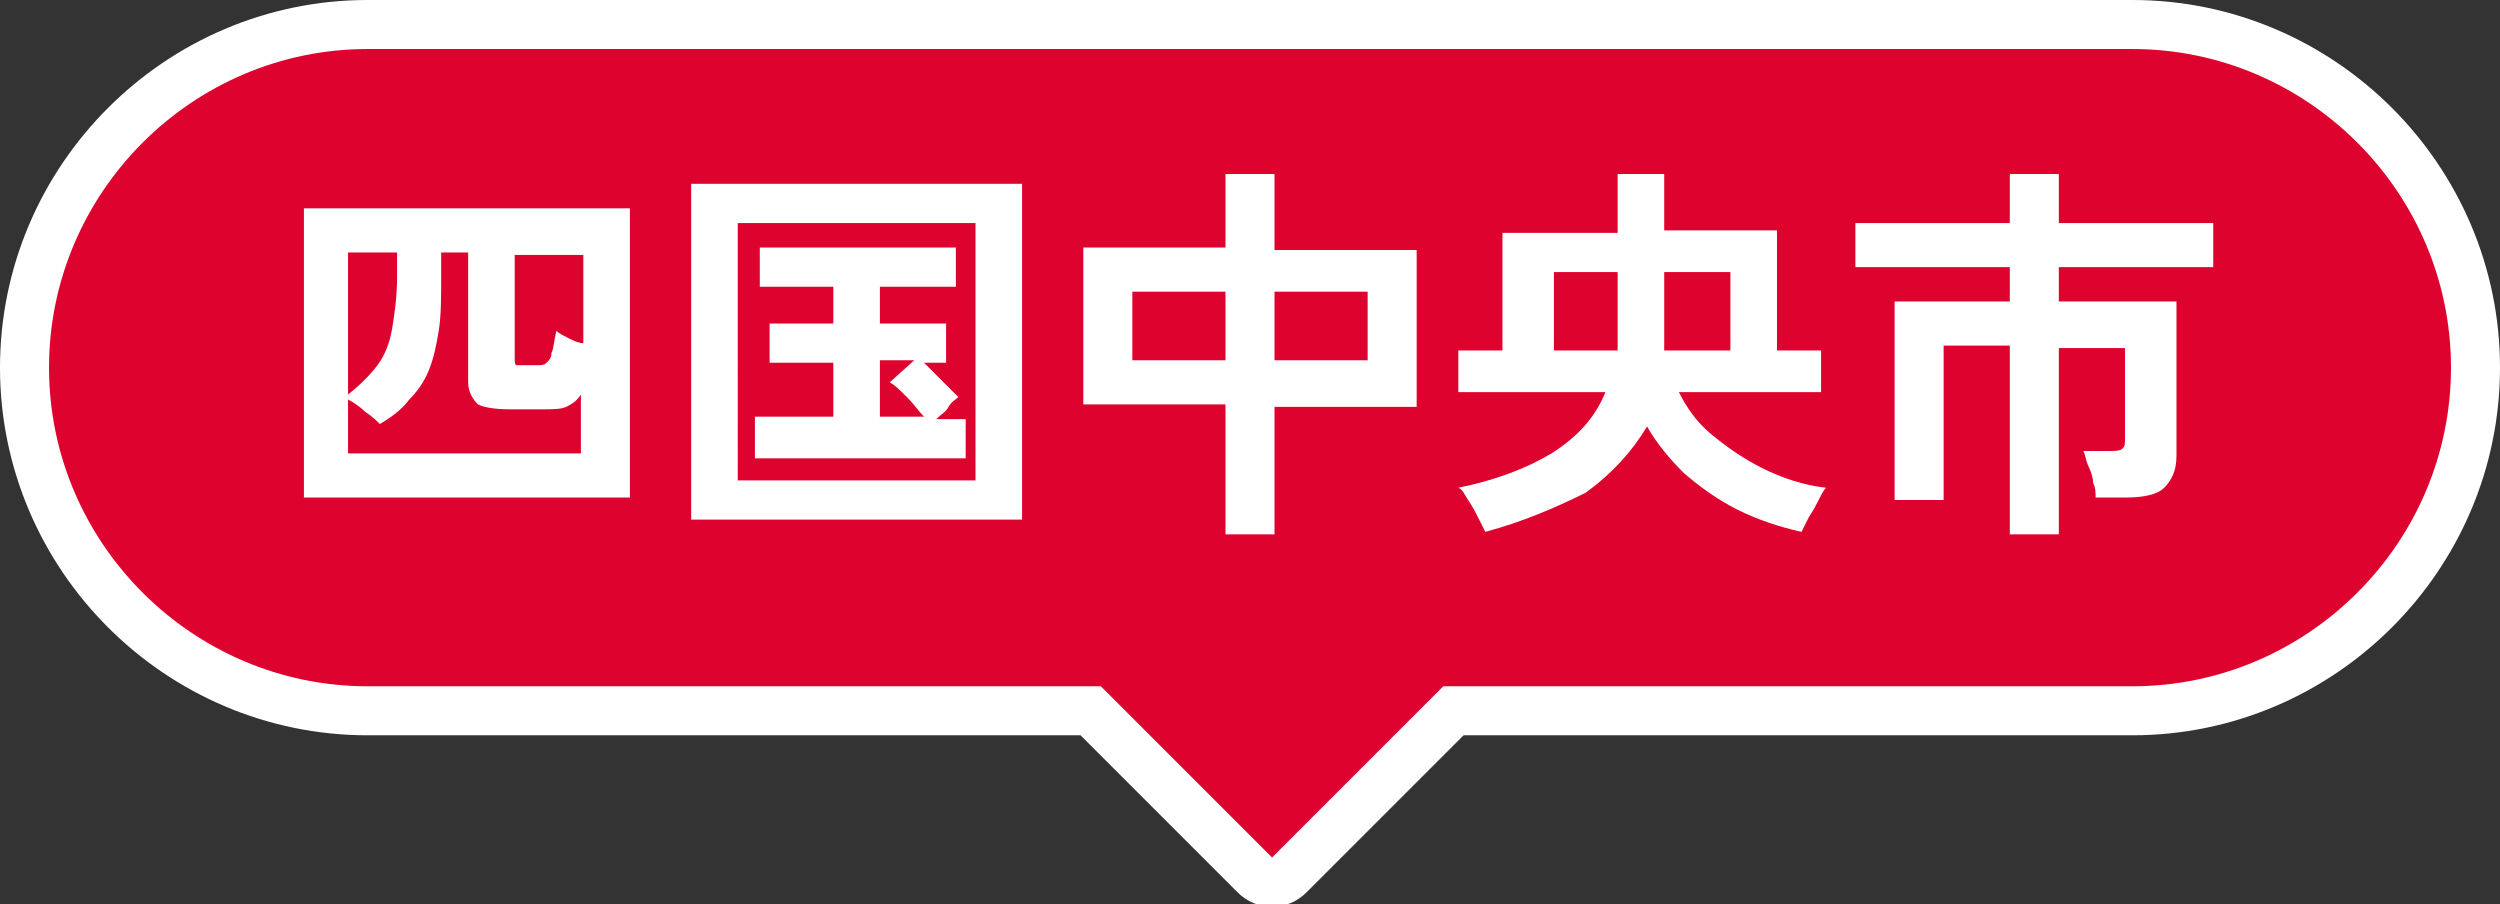
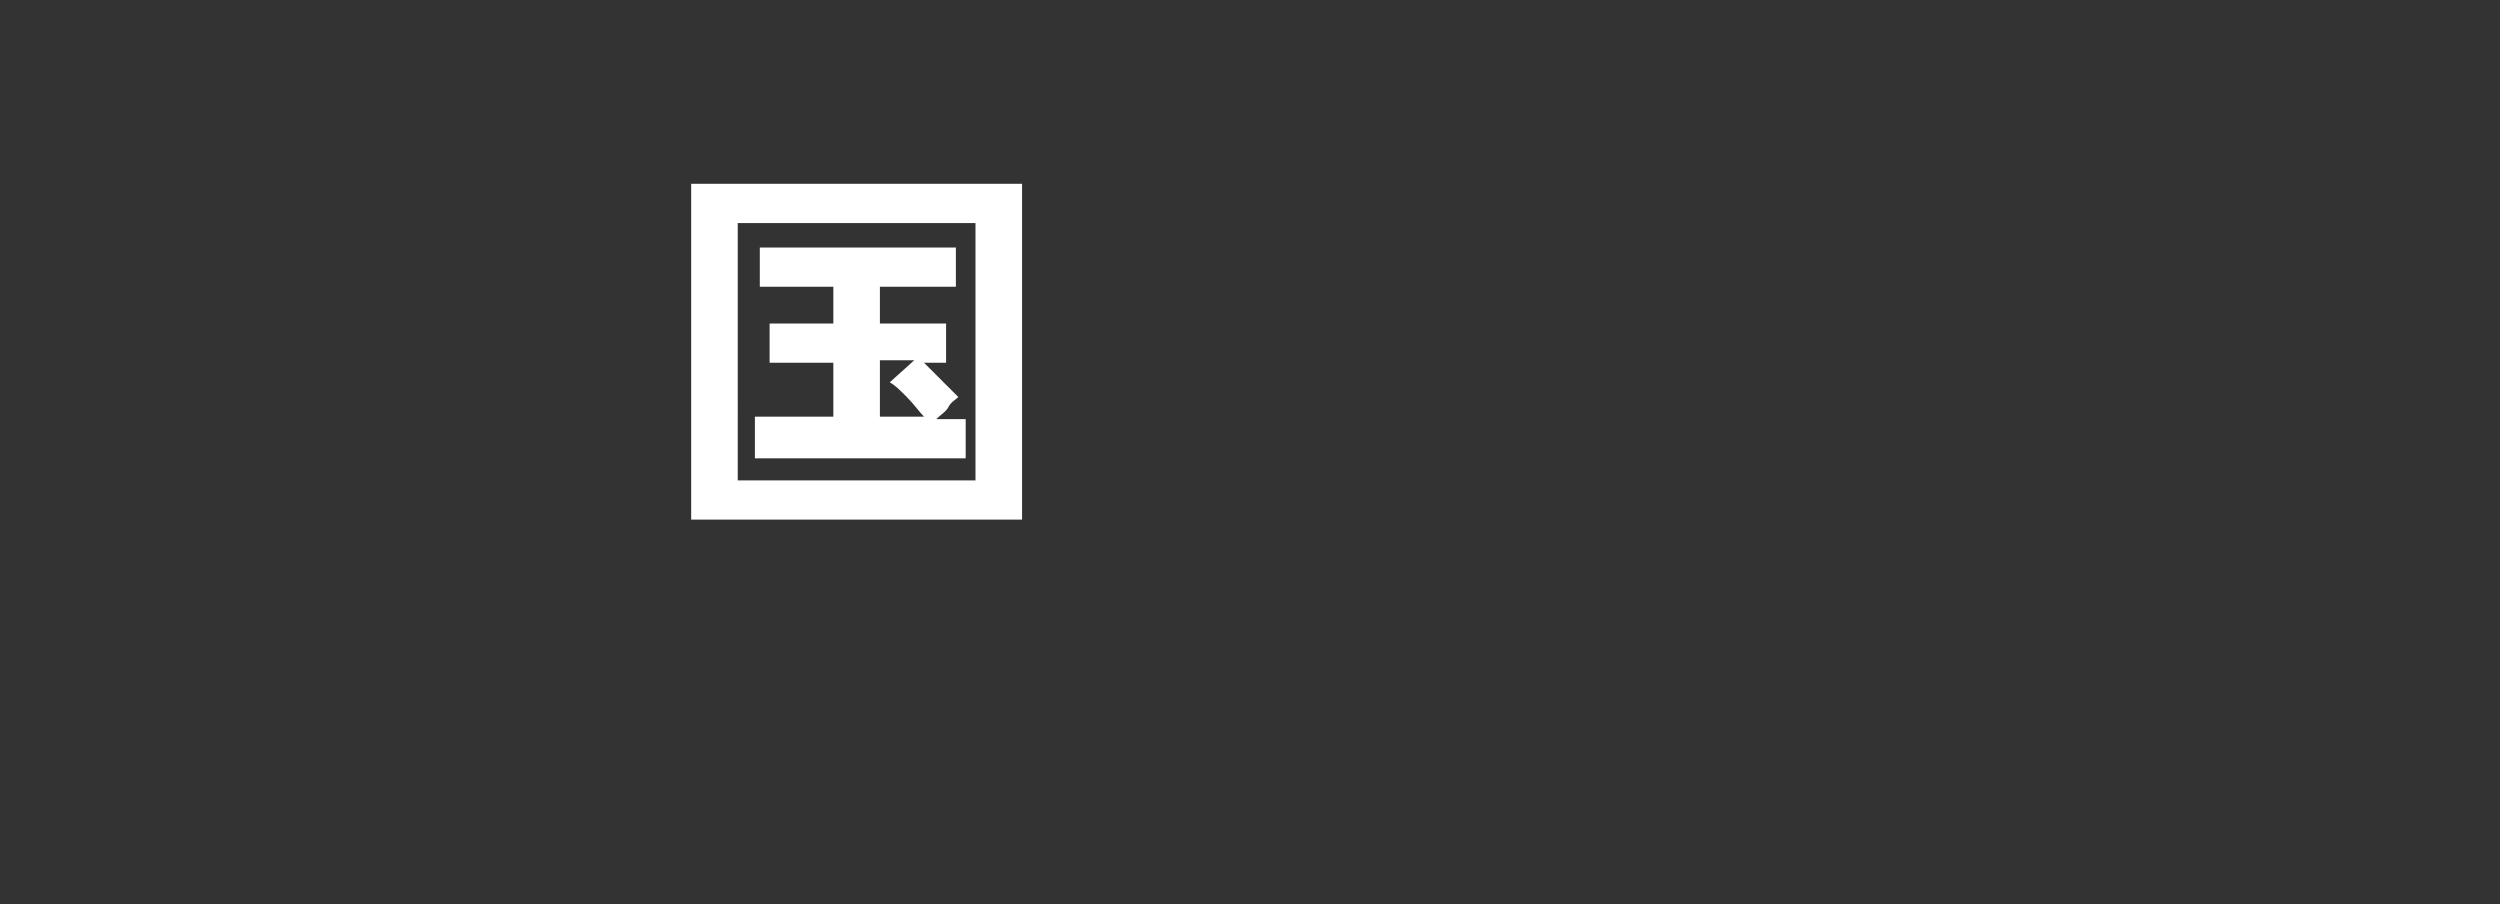
<svg xmlns="http://www.w3.org/2000/svg" version="1.1" id="レイヤー_1" x="0px" y="0px" viewBox="0 0 102 36.9" style="enable-background:new 0 0 102 36.9;" xml:space="preserve">
  <rect x="0" y="0" width="102" height="36.9" fill="#333333" stroke="none" />
  <style type="text/css">
	.st0{fill:#DE022F;stroke:#FFFFFF;stroke-width:2;stroke-miterlimit:10;}
	.st1{fill:#FFFFFF;}
</style>
  <g>
-     <path class="st0" d="M87,1H15C7.3,1,1,7.3,1,15s6.3,14,14,14h29.5l6.7,6.7c0.4,0.4,1,0.4,1.4,0l6.7-6.7H87c7.7,0,14-6.3,14-14   S94.7,1,87,1z" />
    <g>
      <g>
        <g>
-           <path class="st1" d="M12.4,20.3V8.5h13.3v11.8H12.4z M14.2,18.5h9.5v-2.4c-0.2,0.3-0.4,0.4-0.6,0.5c-0.2,0.1-0.6,0.1-0.9,0.1      h-1.4c-0.7,0-1.1-0.1-1.3-0.2c-0.2-0.2-0.4-0.5-0.4-0.9v-5.3H18v1c0,0.8,0,1.6-0.1,2.2c-0.1,0.6-0.2,1.1-0.4,1.6      c-0.2,0.5-0.5,0.9-0.8,1.2c-0.3,0.4-0.7,0.7-1.2,1c-0.1-0.1-0.3-0.3-0.6-0.5c-0.2-0.2-0.5-0.4-0.7-0.5V18.5z M14.2,16.1      c0.5-0.4,0.9-0.8,1.2-1.2c0.3-0.4,0.5-0.9,0.6-1.5c0.1-0.6,0.2-1.3,0.2-2.1v-1h-2V16.1z M21.5,14.9h0.4c0.2,0,0.3,0,0.4-0.1      s0.2-0.2,0.2-0.4c0.1-0.2,0.1-0.5,0.2-0.9c0.1,0.1,0.3,0.2,0.5,0.3c0.2,0.1,0.4,0.2,0.6,0.2v-3.6H21v4.2c0,0.2,0,0.3,0.1,0.3      C21.2,14.9,21.3,14.9,21.5,14.9z" />
          <path class="st1" d="M28.2,21.3V7.5h13.5v13.7H28.2z M30.1,19.6h9.7V9.1h-9.7V19.6z M30.8,18.6V17H34v-2.2h-2.6v-1.6H34v-1.5H31      v-1.6h8v1.6h-3.1v1.5h2.7v1.6h-0.9c0.1,0.1,0.3,0.3,0.5,0.5c0.2,0.2,0.4,0.4,0.5,0.5c0.2,0.2,0.3,0.3,0.4,0.4      c-0.1,0.1-0.3,0.2-0.4,0.4s-0.3,0.3-0.5,0.5h1.2v1.6H30.8z M35.9,17h1.8c-0.2-0.2-0.4-0.5-0.7-0.8c-0.3-0.3-0.5-0.5-0.7-0.6      l1-0.9h-1.4V17z" />
-           <path class="st1" d="M50,21.7v-5.2h-5.8v-6.4H50V7.1h2v3.1h5.8v6.4H52v5.2H50z M46.2,14.7H50v-2.8h-3.8V14.7z M52,14.7h3.8v-2.8      H52V14.7z" />
-           <path class="st1" d="M60.6,21.7c-0.1-0.2-0.2-0.4-0.3-0.6c-0.1-0.2-0.2-0.4-0.4-0.7s-0.2-0.4-0.4-0.5c1.5-0.3,2.8-0.8,3.8-1.4      c1.1-0.7,1.8-1.5,2.2-2.5h-6v-1.7h1.8V9.5H66V7.1h1.9v2.3h4.6v4.9h1.8V16h-5.8c0.3,0.6,0.7,1.2,1.3,1.7c0.6,0.5,1.3,1,2.1,1.4      s1.7,0.7,2.6,0.8c-0.1,0.1-0.2,0.3-0.3,0.5c-0.1,0.2-0.2,0.4-0.4,0.7c-0.1,0.2-0.2,0.4-0.3,0.6c-0.9-0.2-1.8-0.5-2.6-0.9      c-0.8-0.4-1.5-0.9-2.2-1.5c-0.6-0.6-1.1-1.2-1.5-1.9c-0.6,1-1.4,1.9-2.5,2.7C63.5,20.7,62.1,21.3,60.6,21.7z M63.4,14.3H66v-3.2      h-2.6V14.3z M67.9,14.3h2.7v-3.2h-2.7V14.3z" />
-           <path class="st1" d="M82,21.7v-7.6h-2.7v6.3h-2v-8.1H82v-1.4h-6.3V9.1H82v-2h2v2h6.3v1.8H84v1.4h4.8v6.3c0,0.6-0.2,1-0.5,1.3      c-0.3,0.3-0.9,0.4-1.6,0.4h-1.2c0-0.2,0-0.4-0.1-0.6c0-0.2-0.1-0.5-0.2-0.7c-0.1-0.2-0.1-0.4-0.2-0.6h1.1c0.2,0,0.4,0,0.5-0.1      c0.1-0.1,0.1-0.2,0.1-0.4v-3.7H84v7.6H82z" />
        </g>
      </g>
    </g>
  </g>
</svg>